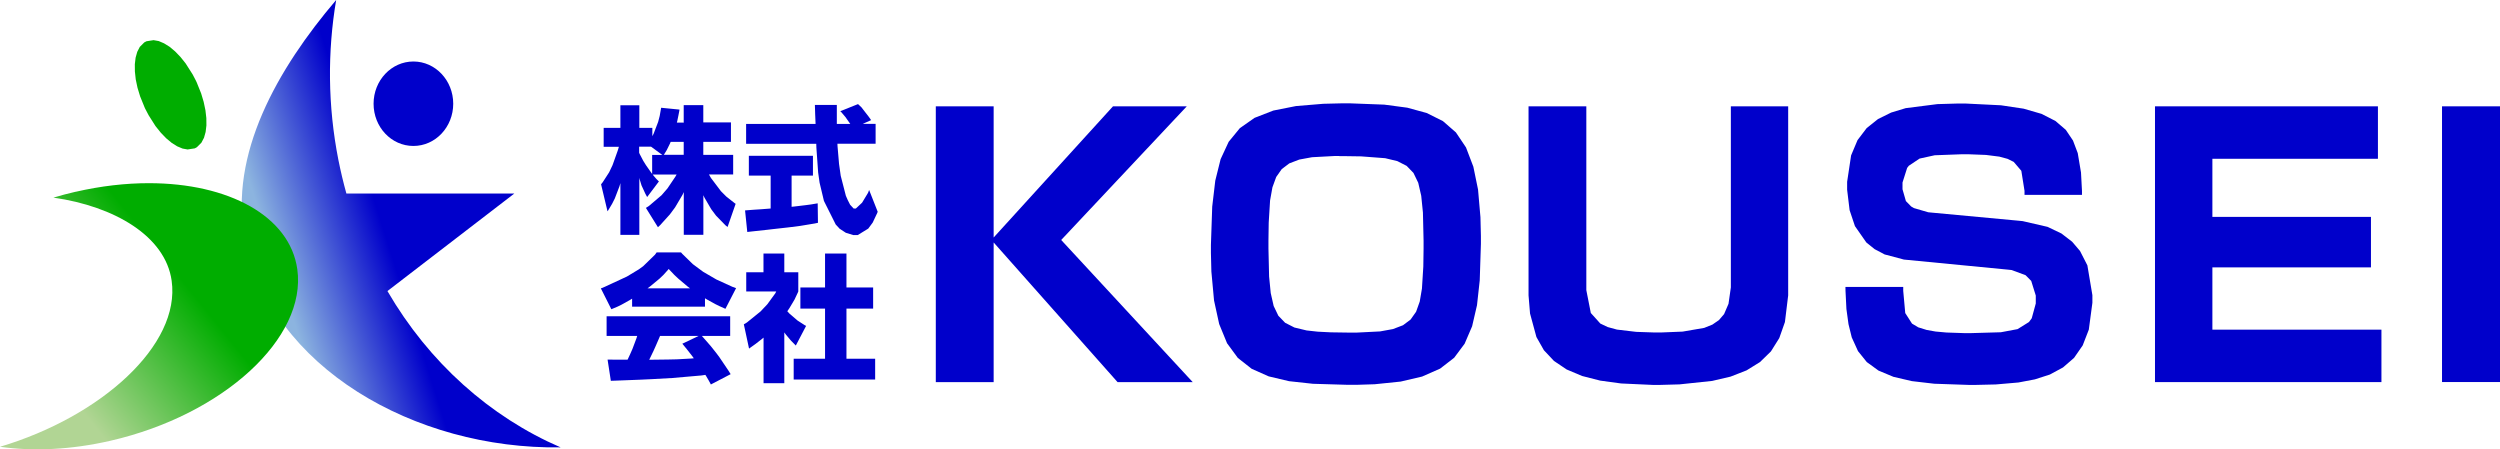
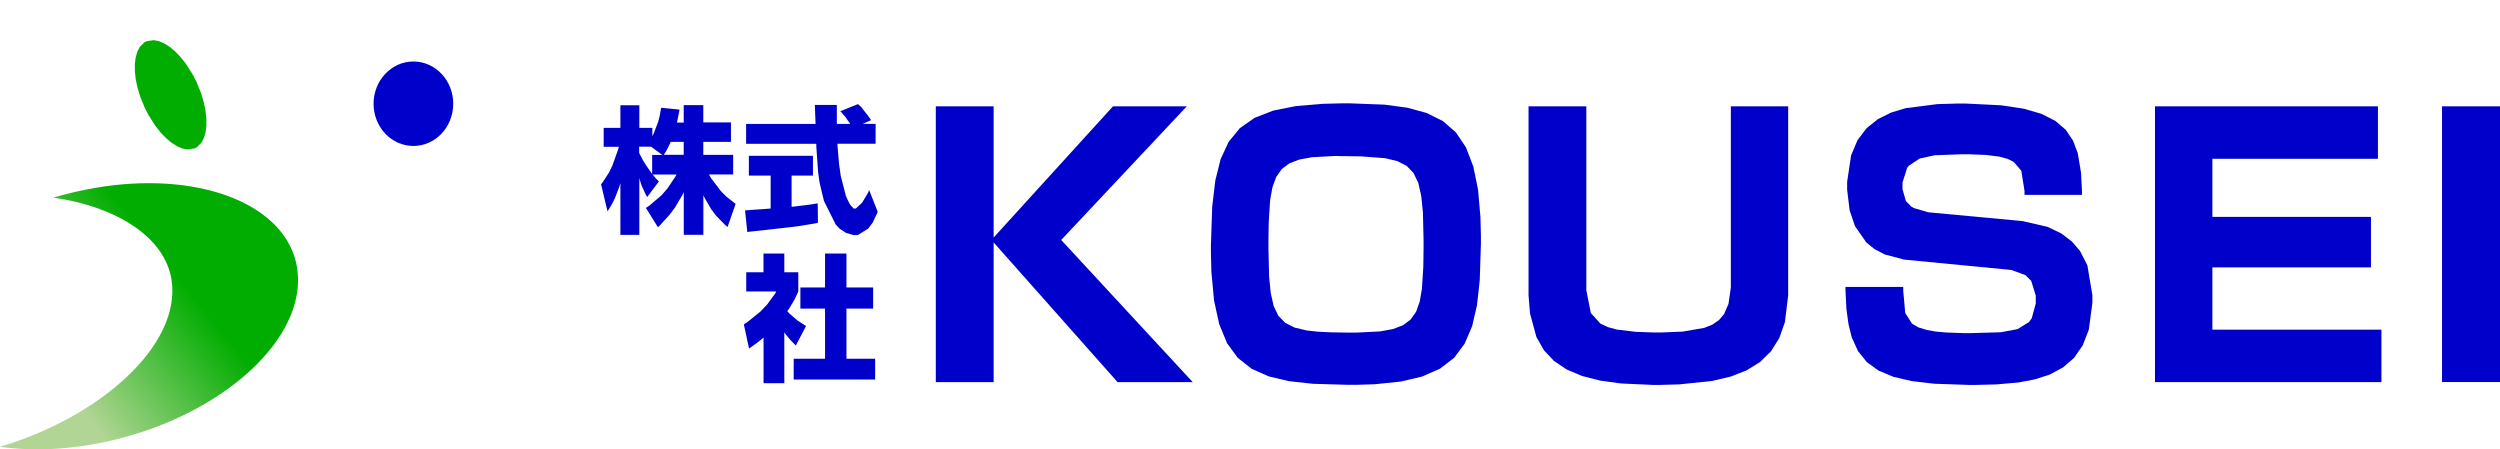
<svg xmlns="http://www.w3.org/2000/svg" id="b" width="384.19" height="69.05" viewBox="0 0 384.19 69.05">
  <defs>
    <clipPath id="d">
-       <path d="M37.65,36.62c3.9,19.76,26.06,32.46,48.5,32.13-10.85-4.69-20.23-13.04-26.61-24.02l19.5-14.99h-25.81c-.47-1.7-.88-3.42-1.23-5.17-1.64-8.33-1.68-16.64-.34-24.57-9,10.56-16.54,23.77-14.02,36.62" fill="none" />
-     </clipPath>
+       </clipPath>
    <linearGradient id="e" x1="762.58" y1="4931.93" x2="764.52" y2="4931.93" gradientTransform="translate(-18563.82 -35832.34) rotate(-22.5) scale(9.02 8.16) skewX(-4.39)" gradientUnits="userSpaceOnUse">
      <stop offset="0" stop-color="#8cb4df" />
      <stop offset="1" stop-color="#0000cb" />
    </linearGradient>
    <clipPath id="f">
      <path d="M57.41,15.94c0,3.59,2.73,6.49,6.12,6.49s6.12-2.91,6.12-6.49-2.74-6.49-6.12-6.49-6.12,2.91-6.12,6.49" fill="none" />
    </clipPath>
    <clipPath id="g">
      <path d="M11.61,29.47c-1.15.27-2.29.56-3.4.9,9.37,1.33,17.22,5.92,18.17,12.78,1.39,9.86-10.8,20.86-26.38,25.51,5.07.72,10.9.47,16.99-.93,17.34-3.99,30.18-15.79,28.7-26.35-1.15-8.18-10.57-13.23-22.82-13.23-3.56,0-7.36.43-11.27,1.33" fill="none" />
    </clipPath>
    <linearGradient id="h" x1="880.67" y1="5246.42" x2="882.65" y2="5246.42" gradientTransform="translate(-55147.32 -51073.93) rotate(-38.81) scale(12.44 14.18) skewX(-.02)" gradientUnits="userSpaceOnUse">
      <stop offset="0" stop-color="#b1d594" />
      <stop offset="1" stop-color="#00ad00" />
    </linearGradient>
  </defs>
  <g id="c">
    <g clip-path="url(#d)">
      <polygon points="41.06 88.9 104.43 61.04 80.21 -19.83 16.84 8.04 41.06 88.9" fill="url(#e)" />
    </g>
    <g clip-path="url(#f)">
      <polygon points="59.41 27.24 74.17 20.31 67.64 4.64 52.88 11.58 59.41 27.24" fill="#0000cb" />
    </g>
    <polygon points="30.14 12.47 30.22 12.64 30.91 14.35 31.3 15.66 31.57 16.94 31.71 18.15 31.72 19.27 31.6 20.28 31.35 21.17 30.95 21.93 30.26 22.62 30.1 22.71 29.93 22.8 28.83 22.97 28.05 22.83 27.22 22.48 26.38 21.95 25.54 21.25 24.71 20.39 23.9 19.38 22.84 17.71 22.39 16.85 22.3 16.68 22.22 16.5 21.53 14.8 21.13 13.48 20.86 12.2 20.73 10.99 20.72 9.87 20.84 8.86 21.09 7.97 21.48 7.21 22.17 6.52 22.34 6.43 22.51 6.34 23.6 6.17 24.39 6.31 25.21 6.66 26.05 7.18 26.9 7.89 27.73 8.75 28.53 9.75 29.6 11.43 30.05 12.29 30.14 12.47" fill="#00ad00" />
    <g clip-path="url(#g)">
      <polygon points="18.52 93.85 66.13 53.19 28.65 3.68 -18.96 44.34 18.52 93.85" fill="url(#h)" />
    </g>
    <polygon points="171.04 16.34 182.38 16.34 163.08 36.88 183.29 58.72 171.74 58.72 152.7 37.26 152.7 58.72 143.81 58.72 143.81 16.34 152.7 16.34 152.7 36.5 171.04 16.34" fill="#0000cb" />
    <path d="M227.58,36.87v.61l-.18,5.61-.42,3.81-.75,3.24-1.15,2.68-1.61,2.16-2.16,1.67-2.77,1.22-3.29.77-3.99.41-2.84.09h-1.23l-5.42-.16-3.67-.4-3.13-.74-2.61-1.16-2.13-1.67-1.66-2.26-1.21-2.95-.79-3.62-.41-4.45-.07-2.86v-1.23l.2-5.89.47-3.99.82-3.3,1.24-2.67,1.72-2.1,2.26-1.58,2.88-1.12,3.48-.69,4.2-.35,2.86-.07h1.23l5.28.2,3.54.47,2.99.82,2.48,1.24,2,1.74,1.55,2.31,1.13,2.96.72,3.51.37,4.25.07,2.86v.61ZM205.8,23.97h-.61l-3.56.19-1.96.36-1.54.59-1.16.88-.85,1.21-.58,1.59-.36,2.01-.21,3.42-.04,2.75v1.23l.1,4.3.25,2.53.45,1.99.72,1.5,1.04,1.08,1.43.73,1.87.45,1.72.19,2.02.1,2.73.04h1.23l3.59-.18,1.98-.36,1.55-.59,1.16-.87.85-1.2.56-1.57.34-1.99.21-3.38.04-2.75v-1.23l-.1-4.34-.26-2.56-.46-2-.73-1.51-1.05-1.09-1.43-.73-1.87-.45-3.7-.28-2.73-.04h-.61" fill="#0000cb" />
    <polygon points="243.78 16.34 243.78 43.98 243.78 44.59 244.47 48.1 245.93 49.72 247.06 50.26 248.49 50.65 251.45 51 254.13 51.09 254.74 51.09 255.36 51.09 258.58 50.96 261.89 50.39 263.16 49.88 264.17 49.18 264.95 48.27 265.63 46.69 265.99 44.17 265.99 43.56 265.99 16.34 274.8 16.34 274.8 44.78 274.8 45.39 274.3 49.49 273.43 51.96 272.15 54 270.47 55.64 268.4 56.92 265.94 57.88 263.11 58.54 258.1 59.07 255.19 59.15 254.57 59.15 253.96 59.15 249.13 58.93 245.91 58.49 243.13 57.78 240.76 56.78 238.81 55.47 237.26 53.82 236.11 51.79 235.13 48.18 234.9 45.39 234.9 44.78 234.9 16.34 243.78 16.34" fill="#0000cb" />
    <polygon points="311.12 29.95 311.12 29.33 310.63 26.25 309.46 24.88 308.51 24.41 307.25 24.07 305.2 23.81 302.6 23.71 301.99 23.71 301.37 23.71 297.32 23.86 294.99 24.37 293.33 25.48 293.08 25.81 292.37 28.05 292.37 28.66 292.37 29.09 292.89 30.9 293.7 31.73 294.13 31.98 296.32 32.62 296.94 32.68 310.22 33.92 310.83 33.98 314.65 34.86 316.79 35.88 318.44 37.15 319.65 38.57 320.78 40.78 321.55 45.36 321.55 45.91 321.55 46.53 321 50.66 320.06 53.08 318.73 55 317.03 56.47 315.01 57.56 312.71 58.3 310.18 58.78 306.71 59.08 303.73 59.15 303.12 59.15 302.5 59.15 297.25 58.97 293.81 58.57 290.98 57.91 288.68 56.95 286.88 55.64 285.53 53.96 284.57 51.85 284.07 49.82 283.75 47.49 283.61 44.7 283.6 44.09 292.48 44.09 292.48 44.7 292.79 48.11 293.83 49.73 294.78 50.3 296.1 50.71 297.46 50.95 299.13 51.1 301.76 51.19 302.37 51.19 302.99 51.19 307.48 51.06 310.05 50.58 311.8 49.49 312.23 48.91 312.85 46.64 312.85 46.03 312.85 45.42 312.15 43.17 311.29 42.3 311.28 42.29 309.15 41.5 308.6 41.44 293.21 39.95 292.59 39.89 289.62 39.1 288.07 38.28 286.81 37.26 285.06 34.75 284.24 32.3 283.86 29.16 283.86 28.55 283.86 27.94 284.47 23.88 285.46 21.53 286.86 19.69 288.6 18.3 290.62 17.3 292.86 16.62 297.73 16 297.74 16 300.83 15.91 301.45 15.91 302.06 15.91 307.5 16.18 310.98 16.7 313.74 17.5 315.87 18.59 317.46 19.95 318.57 21.6 319.3 23.53 319.8 26.51 319.95 29.33 319.95 29.95 311.12 29.95" fill="#0000cb" />
    <polygon points="365.43 16.34 365.43 24.4 339.99 24.4 339.99 33.33 364.36 33.33 364.36 41.09 339.99 41.09 339.99 50.66 365.97 50.66 365.97 58.72 331.17 58.72 331.17 16.34 365.43 16.34" fill="#0000cb" />
    <rect x="375.28" y="16.34" width="8.91" height="42.37" fill="#0000cb" />
    <path d="M105.07,18.81v-2.65h3.01v2.65h4.25v2.99h-4.25v2h4.59v3.01h-3.72l.3.53,1.54,2.04.86.86h.01s1.21.96,1.21.96l.18.12-1.24,3.56-.33-.26-1.44-1.48-.74-.99-1.04-1.78-.17-.37v6.08h-3.01v-6.56l-.19.41-1.14,1.93-.8,1.08-1.51,1.67-.33.31-1.85-2.97.48-.31,1.93-1.64.9-1.04,1.2-1.78.21-.36h-3.68l.14.18.4.47.33.33.09.08-1.81,2.4-.27-.5-.59-1.28-.28-.91-.06-.26v8.76h-2.91v-7.95l-.14.48-.72,1.88-.42.83-.6,1-.1.14-.99-4.15.25-.31.99-1.53.5-1.05.02-.04.8-2.24.18-.59h-2.34v-2.91h2.57v-3.47h2.91v3.47h2v1.28l.2-.39.69-1.8.24-.92.2-1.13.02-.13,2.82.28-.02.16-.13.68-.18.88-.07.28h1.1ZM101.77,23.8l-1.72-1.26h-1.83v.93l.08.19.55,1.05.41.66.79,1.13.17.23v-2.92h1.56ZM105.07,23.8v-2h-2l-.13.3-.48.97-.39.64-.06.08h3.05Z" fill="#0000cb" />
    <path d="M114.52,32.33h.02s1.3-.1,1.3-.1l1.09-.07,1.43-.11h.07v-5.06h-3.35v-3.05h9.85v3.05h-3.28v4.79l.47-.05,1.75-.21.75-.1.9-.15.14-.02.04,2.99-.47.1-2.23.37-1.8.23-2.59.29-.59.07-2.57.28-.61.07-.34-3.3ZM132.56,19.04h2v3.05h-5.87l.02.4.23,2.69.26,1.84.79,3.07.24.55.04.09.37.73.55.59h.33l.96-.9.93-1.54.15-.42,1.32,3.35-.07.19-.7,1.48-.68.92-1.61.99h-.71l-1.13-.35-.96-.63-.17-.19-.42-.45-1.81-3.62-.67-2.81-.22-1.55-.27-3.81-.02-.61h-10.78v-3.05h10.67v-.1s-.06-1.43-.06-1.43l-.04-1.35v-.04h3.37v2.92h2.07l-.17-.24-.59-.84-.61-.72-.17-.16,2.72-1.09.09.07.5.48v.02s1.08,1.39,1.08,1.39l.35.5-1.32.59Z" fill="#0000cb" />
-     <path d="M97.14,45.9l-.33.2-1.29.72-.59.29-.83.35-.15.06-1.61-3.2.57-.23,3.43-1.59,1.84-1.11.66-.48,1.82-1.77.25-.35h3.75l.18.21,1.63,1.59,1.59,1.18,2.03,1.18,2.45,1.12.58.21-1.64,3.18-.13-.06-.82-.37-.63-.31-1.26-.7-.3-.18v1.29h-11.2v-1.23ZM109.24,59.08l-.06-.12-.29-.53-.37-.63-.12-.19-.61.09-4.48.39-3.23.18-1.71.08-3.89.15-.61.02-.5-3.26h.02s1.02.01,1.02.01h.85s1.12,0,1.12,0h.06l.04-.07.38-.82.33-.75.61-1.62.12-.38h-4.7v-3.03h18.99v3.03h-4.35l.19.21,1.18,1.35.88,1.11.42.56,1.43,2.12.32.52-3.03,1.58ZM106.04,44.31l-.37-.28-1.42-1.2-.63-.59-.75-.79-.11-.12-.1.13-.71.79-.61.58-1.44,1.19-.39.29h6.53ZM107.34,51.63h-5.91l-.15.36-.57,1.31-.29.64-.52,1.08-.13.26h.5s2.38-.03,2.38-.03l1.37-.03,2.18-.12.42-.04-.26-.36-.8-1.02-.58-.71-.12-.15,2.48-1.18Z" fill="#0000cb" />
    <path d="M120.54,58.89h-3.2v-7.01l-.26.22-.95.74-.84.6-.18.13-.8-3.73.47-.28,2.1-1.7,1.04-1.1,1.23-1.69.14-.28h-4.61v-2.95h2.65v-2.88h3.2v2.88h2.15v2.95l-.1.23-.48,1.02-.8,1.34-.31.45.35.38,1.24,1.06,1.07.69.23.12-1.58,3.02-.13-.13-.63-.64-.78-.93-.23-.32v7.81ZM126.79,38.96h3.29v5.22h4.1v3.24h-4.1v7.71h4.41v3.19h-12.52v-3.19h4.82v-7.71h-3.79v-3.24h3.79v-5.22Z" fill="#0000cb" />
  </g>
</svg>